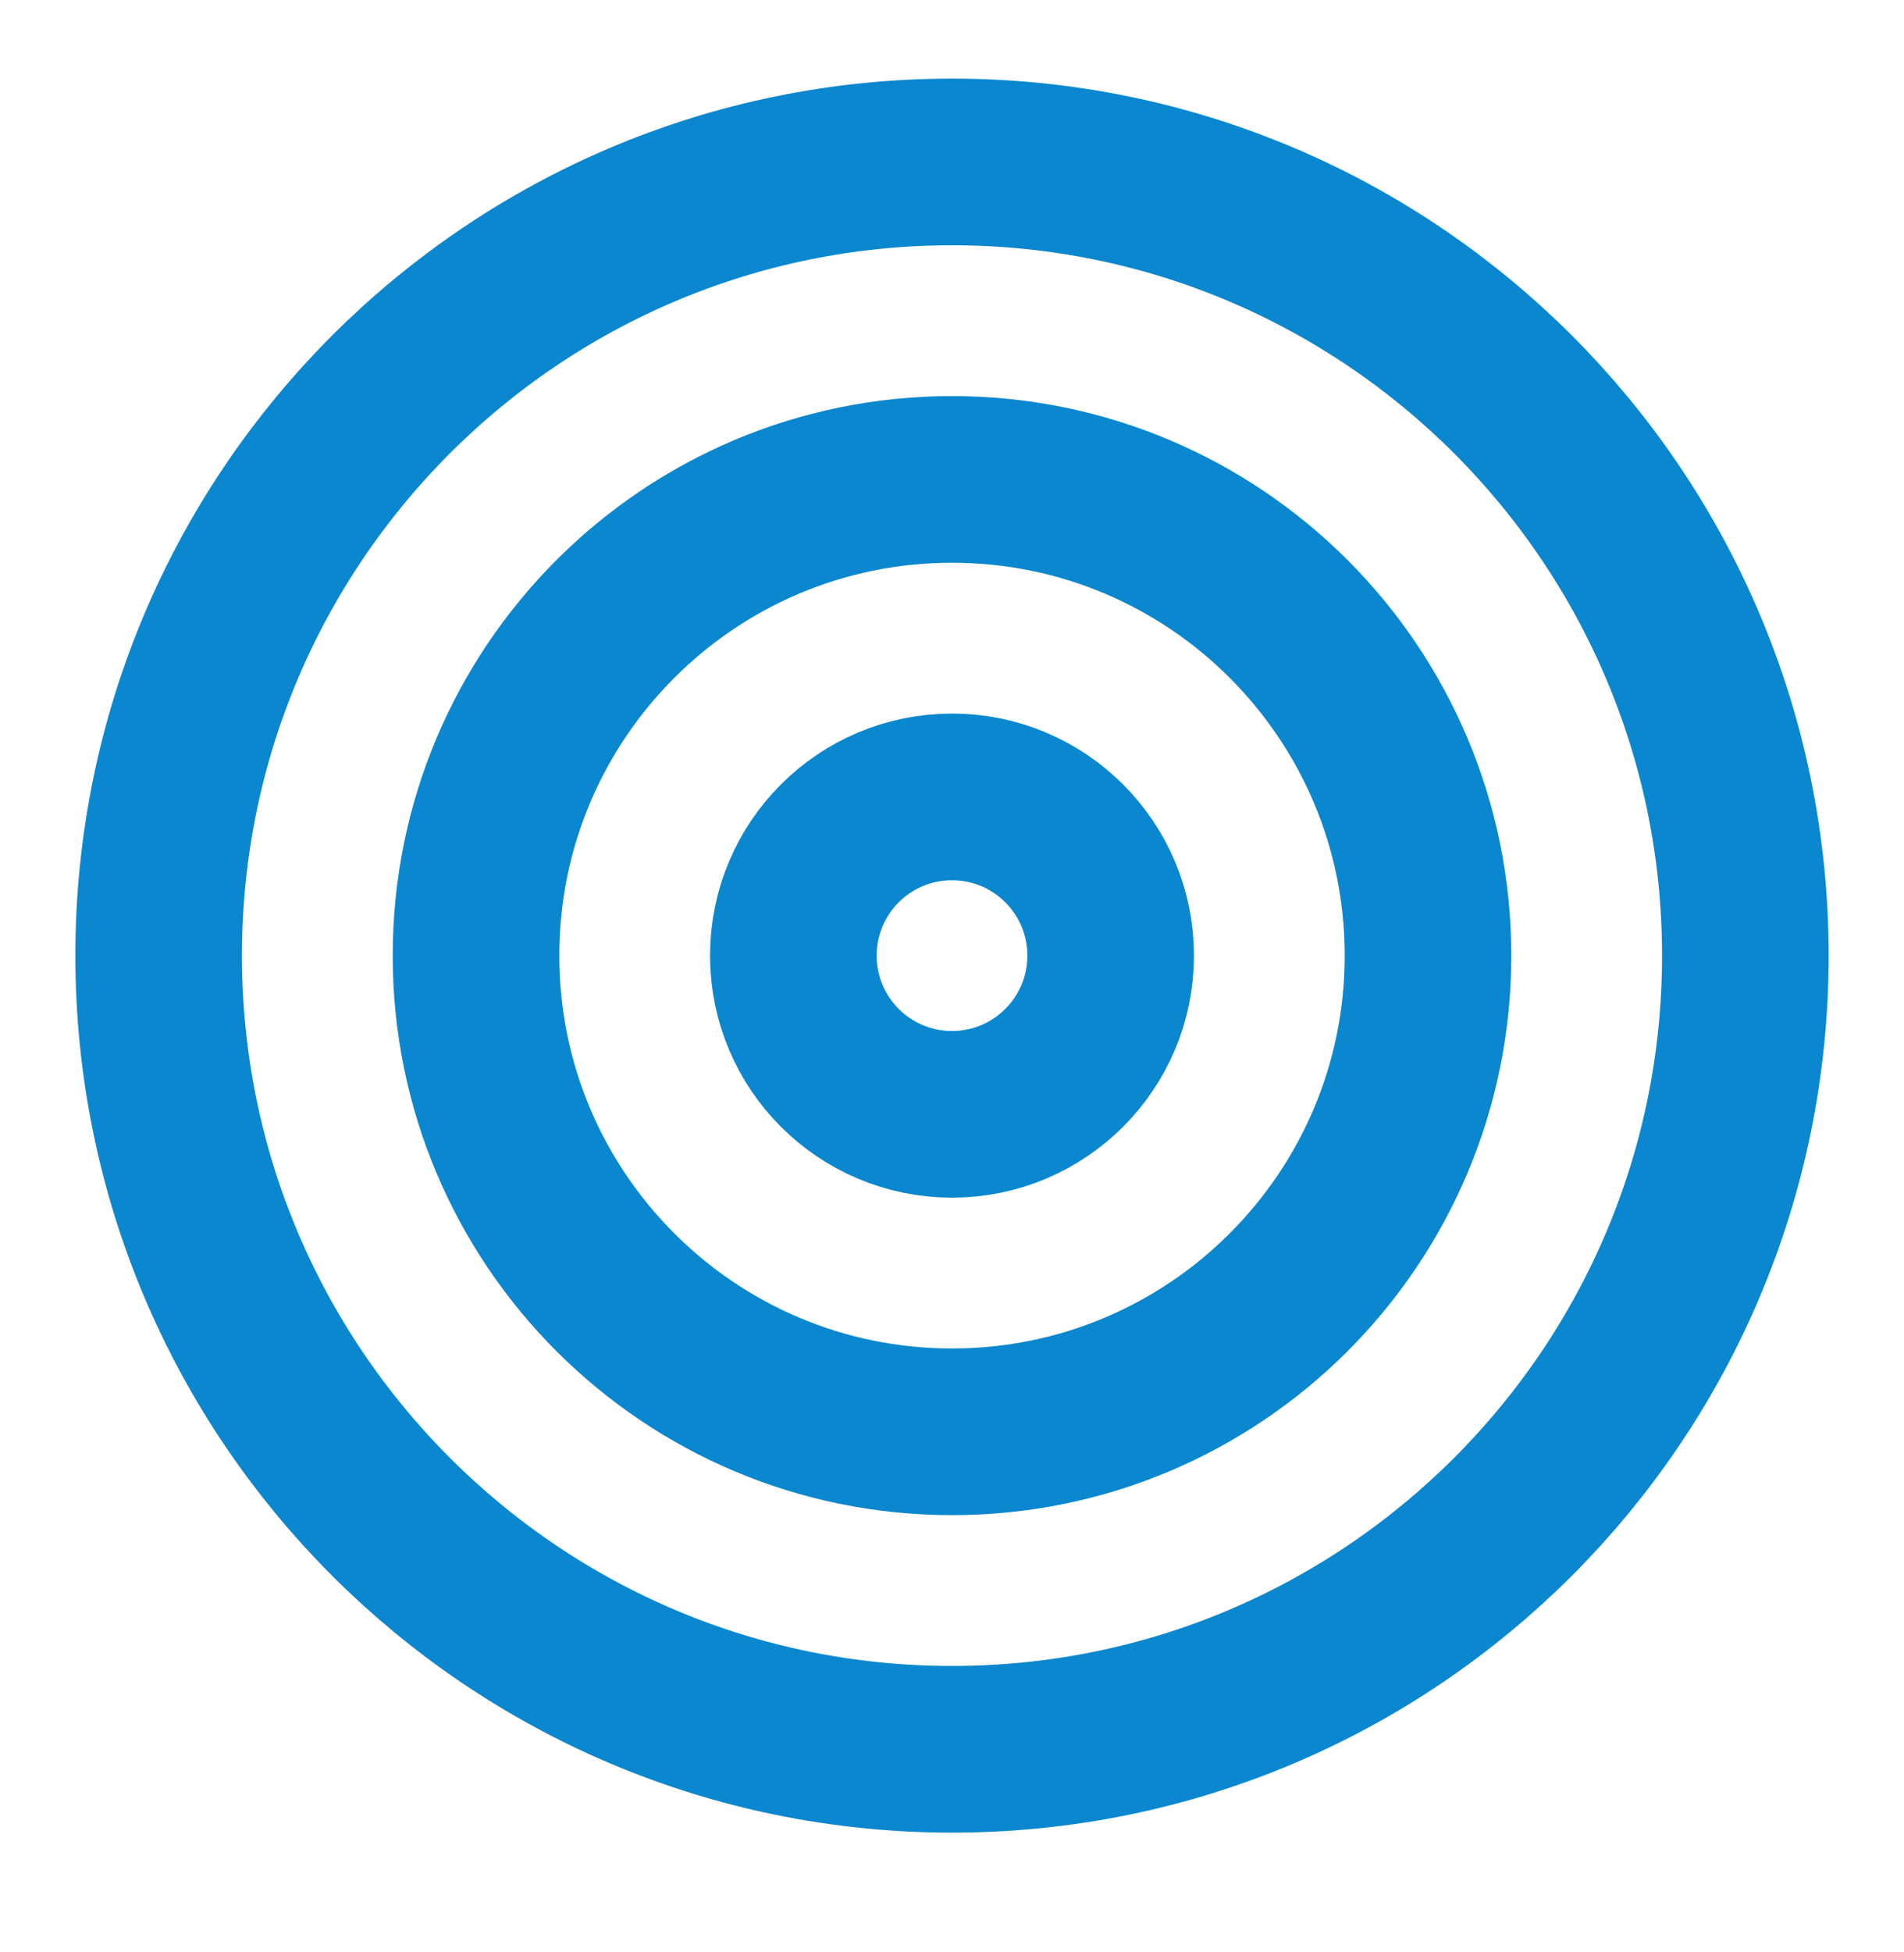
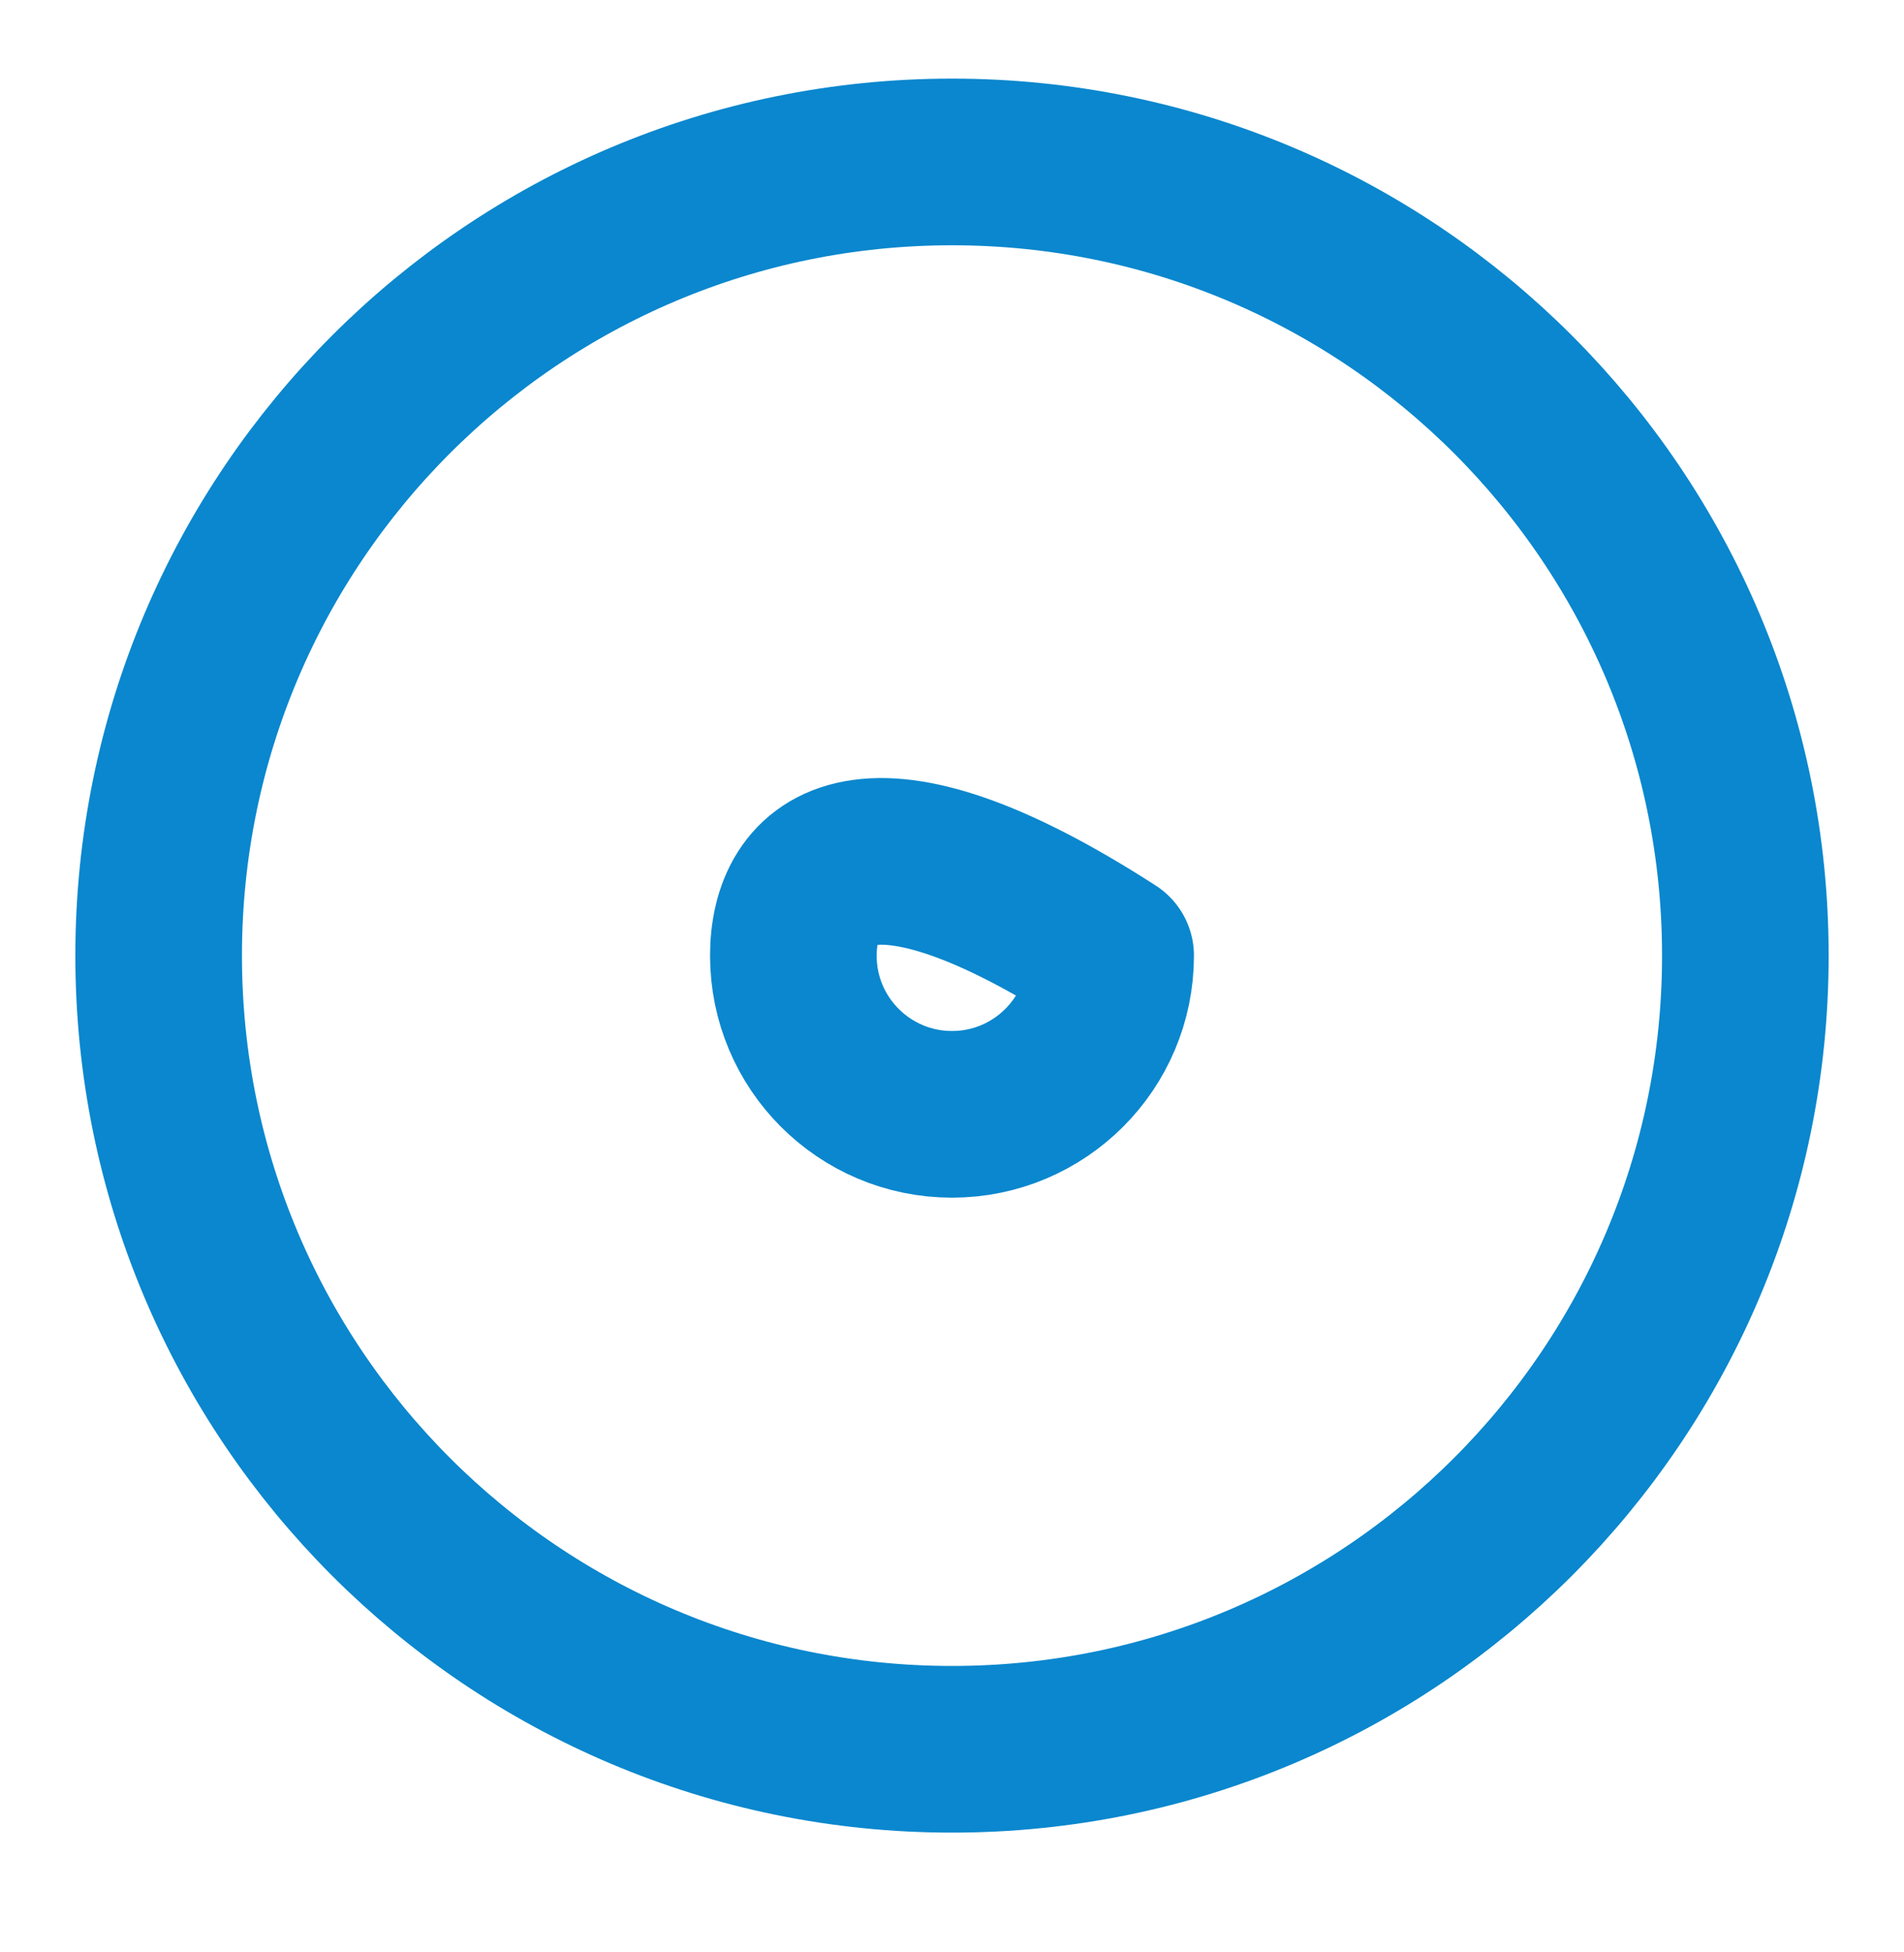
<svg xmlns="http://www.w3.org/2000/svg" width="40" height="41" viewBox="0 0 40 41" fill="none">
  <path d="M20 36.735C29.205 36.735 36.667 29.273 36.667 20.068C36.667 10.863 29.205 3.401 20 3.401C10.795 3.401 3.333 10.863 3.333 20.068C3.333 29.273 10.795 36.735 20 36.735Z" stroke="#0A87CE" stroke-width="3.5" stroke-linecap="round" stroke-linejoin="round" />
-   <path d="M20 30.068C25.523 30.068 30 25.591 30 20.068C30 14.545 25.523 10.068 20 10.068C14.477 10.068 10 14.545 10 20.068C10 25.591 14.477 30.068 20 30.068Z" stroke="#0A87CE" stroke-width="3.5" stroke-linecap="round" stroke-linejoin="round" />
-   <path d="M20 23.401C21.841 23.401 23.333 21.909 23.333 20.068C23.333 18.227 21.841 16.735 20 16.735C18.159 16.735 16.667 18.227 16.667 20.068C16.667 21.909 18.159 23.401 20 23.401Z" stroke="#0A87CE" stroke-width="3.5" stroke-linecap="round" stroke-linejoin="round" />
+   <path d="M20 23.401C21.841 23.401 23.333 21.909 23.333 20.068C18.159 16.735 16.667 18.227 16.667 20.068C16.667 21.909 18.159 23.401 20 23.401Z" stroke="#0A87CE" stroke-width="3.5" stroke-linecap="round" stroke-linejoin="round" />
</svg>